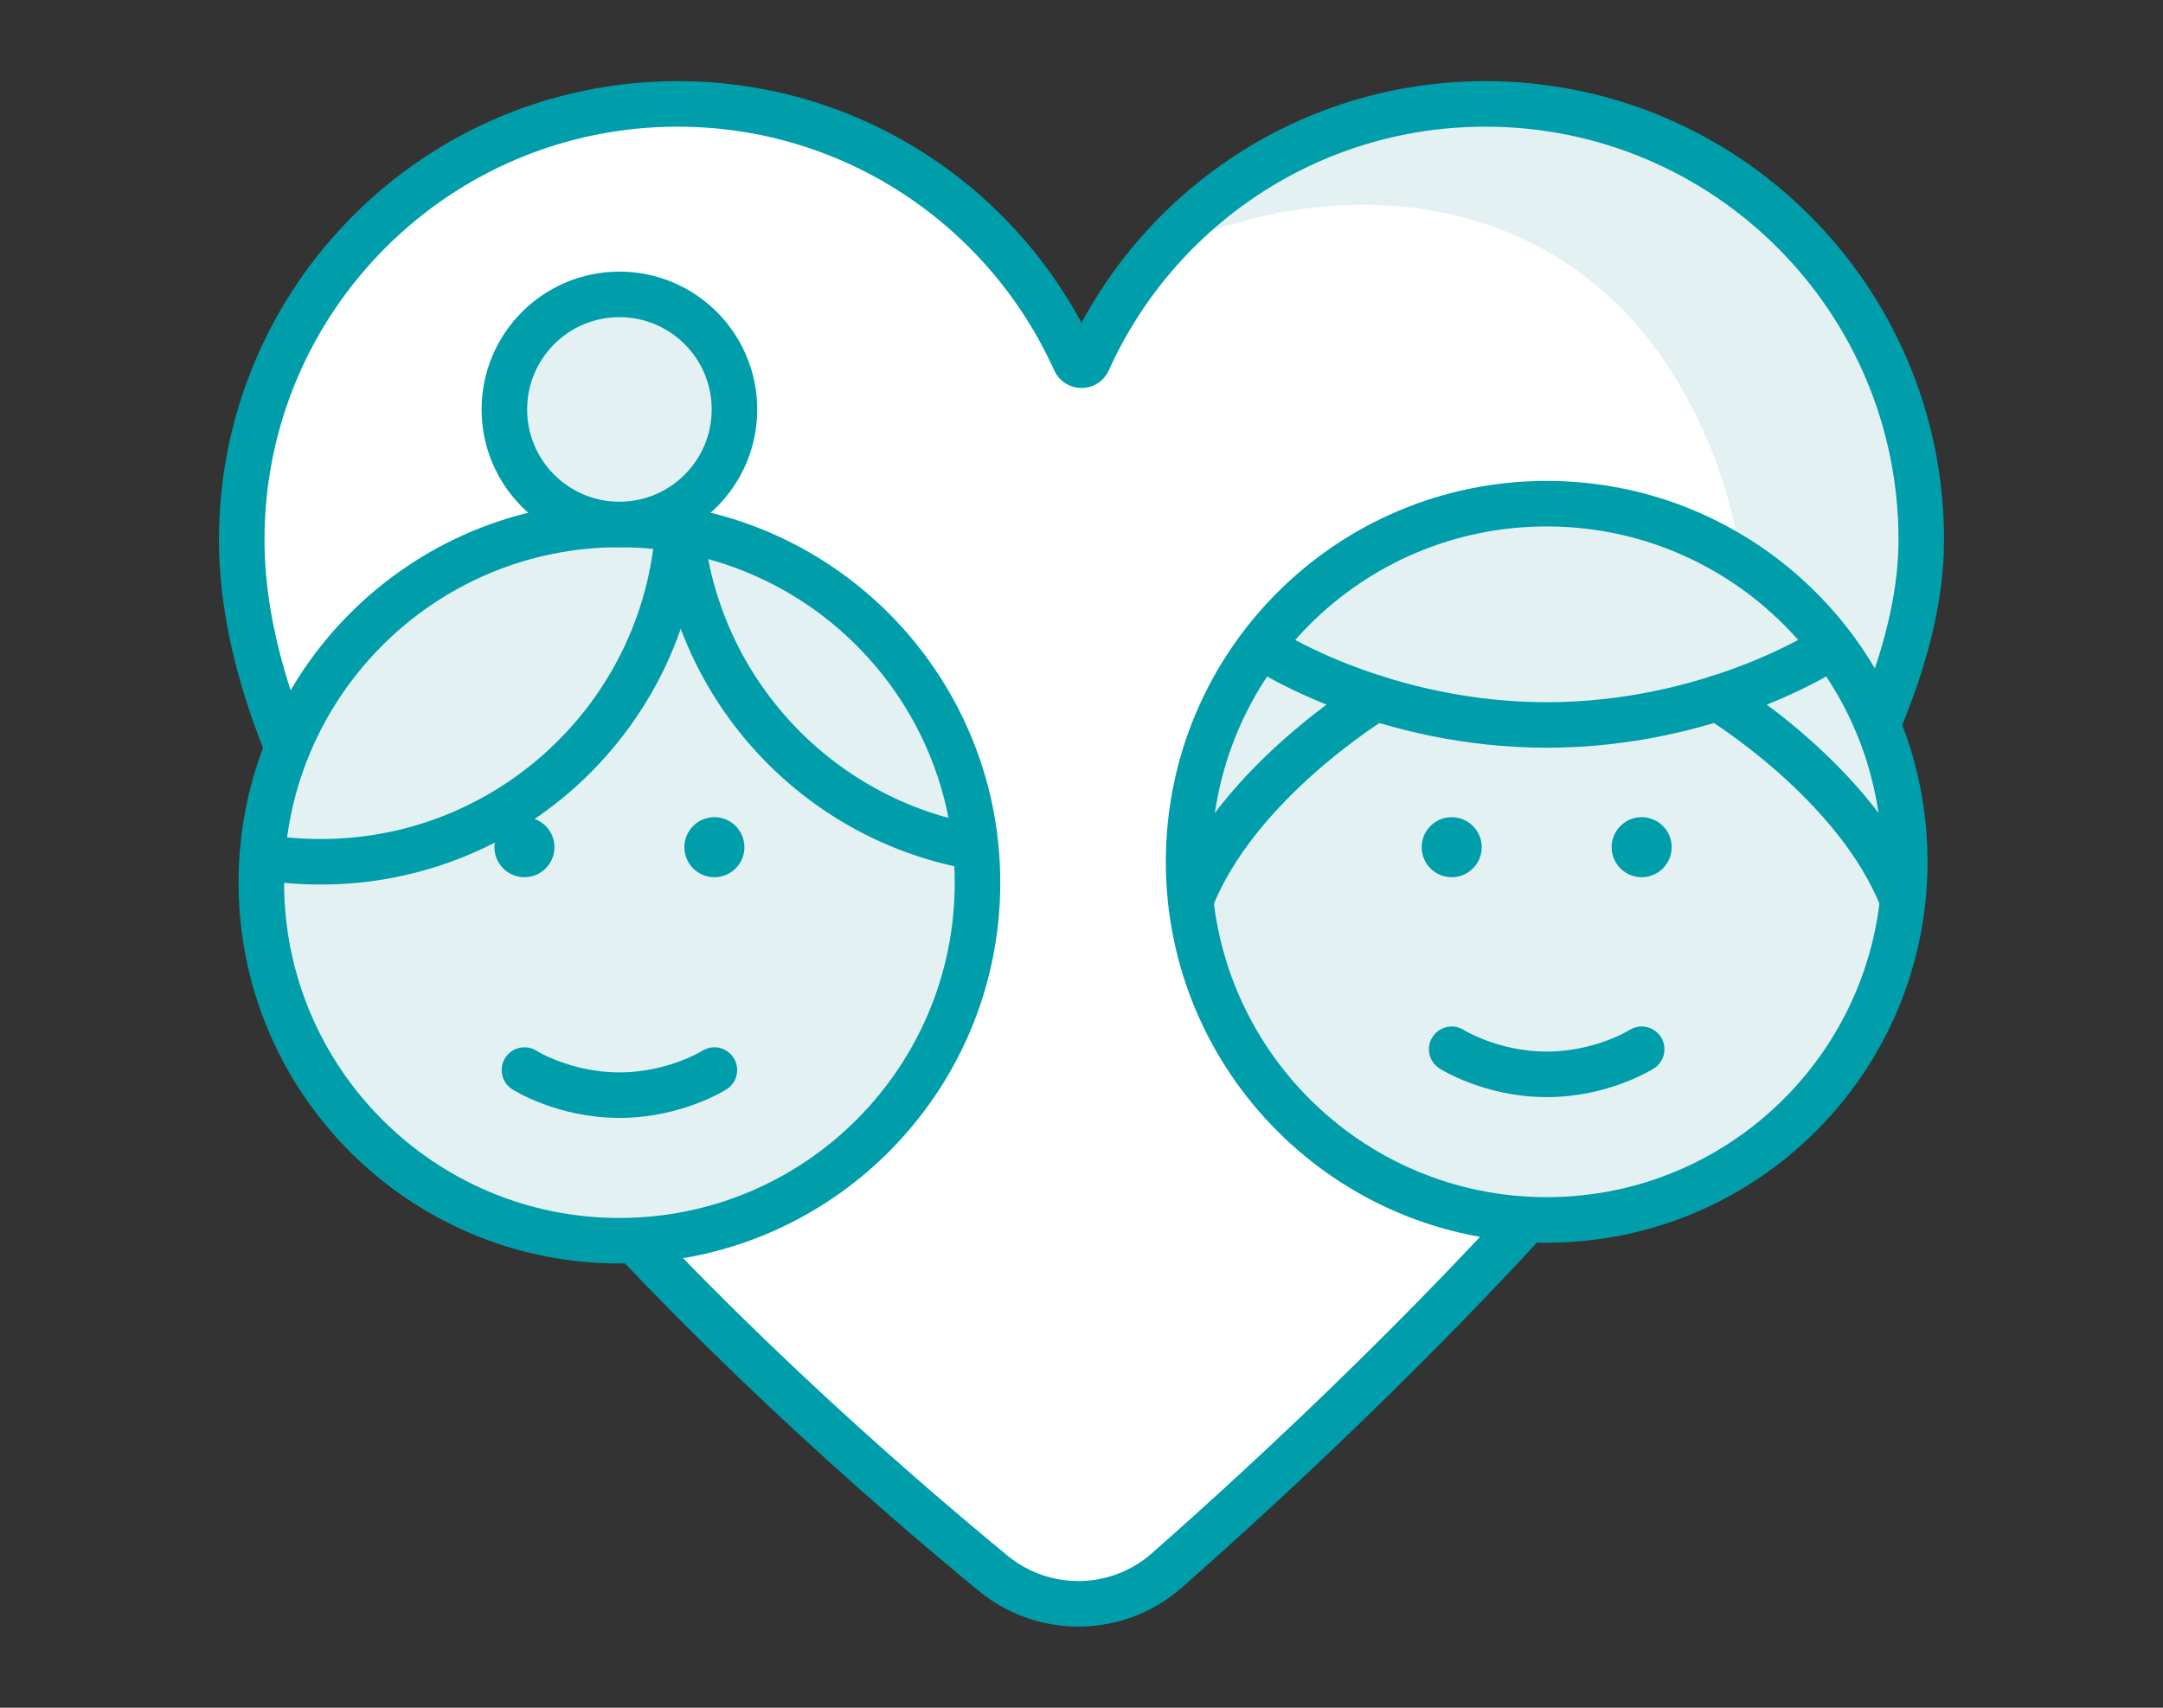
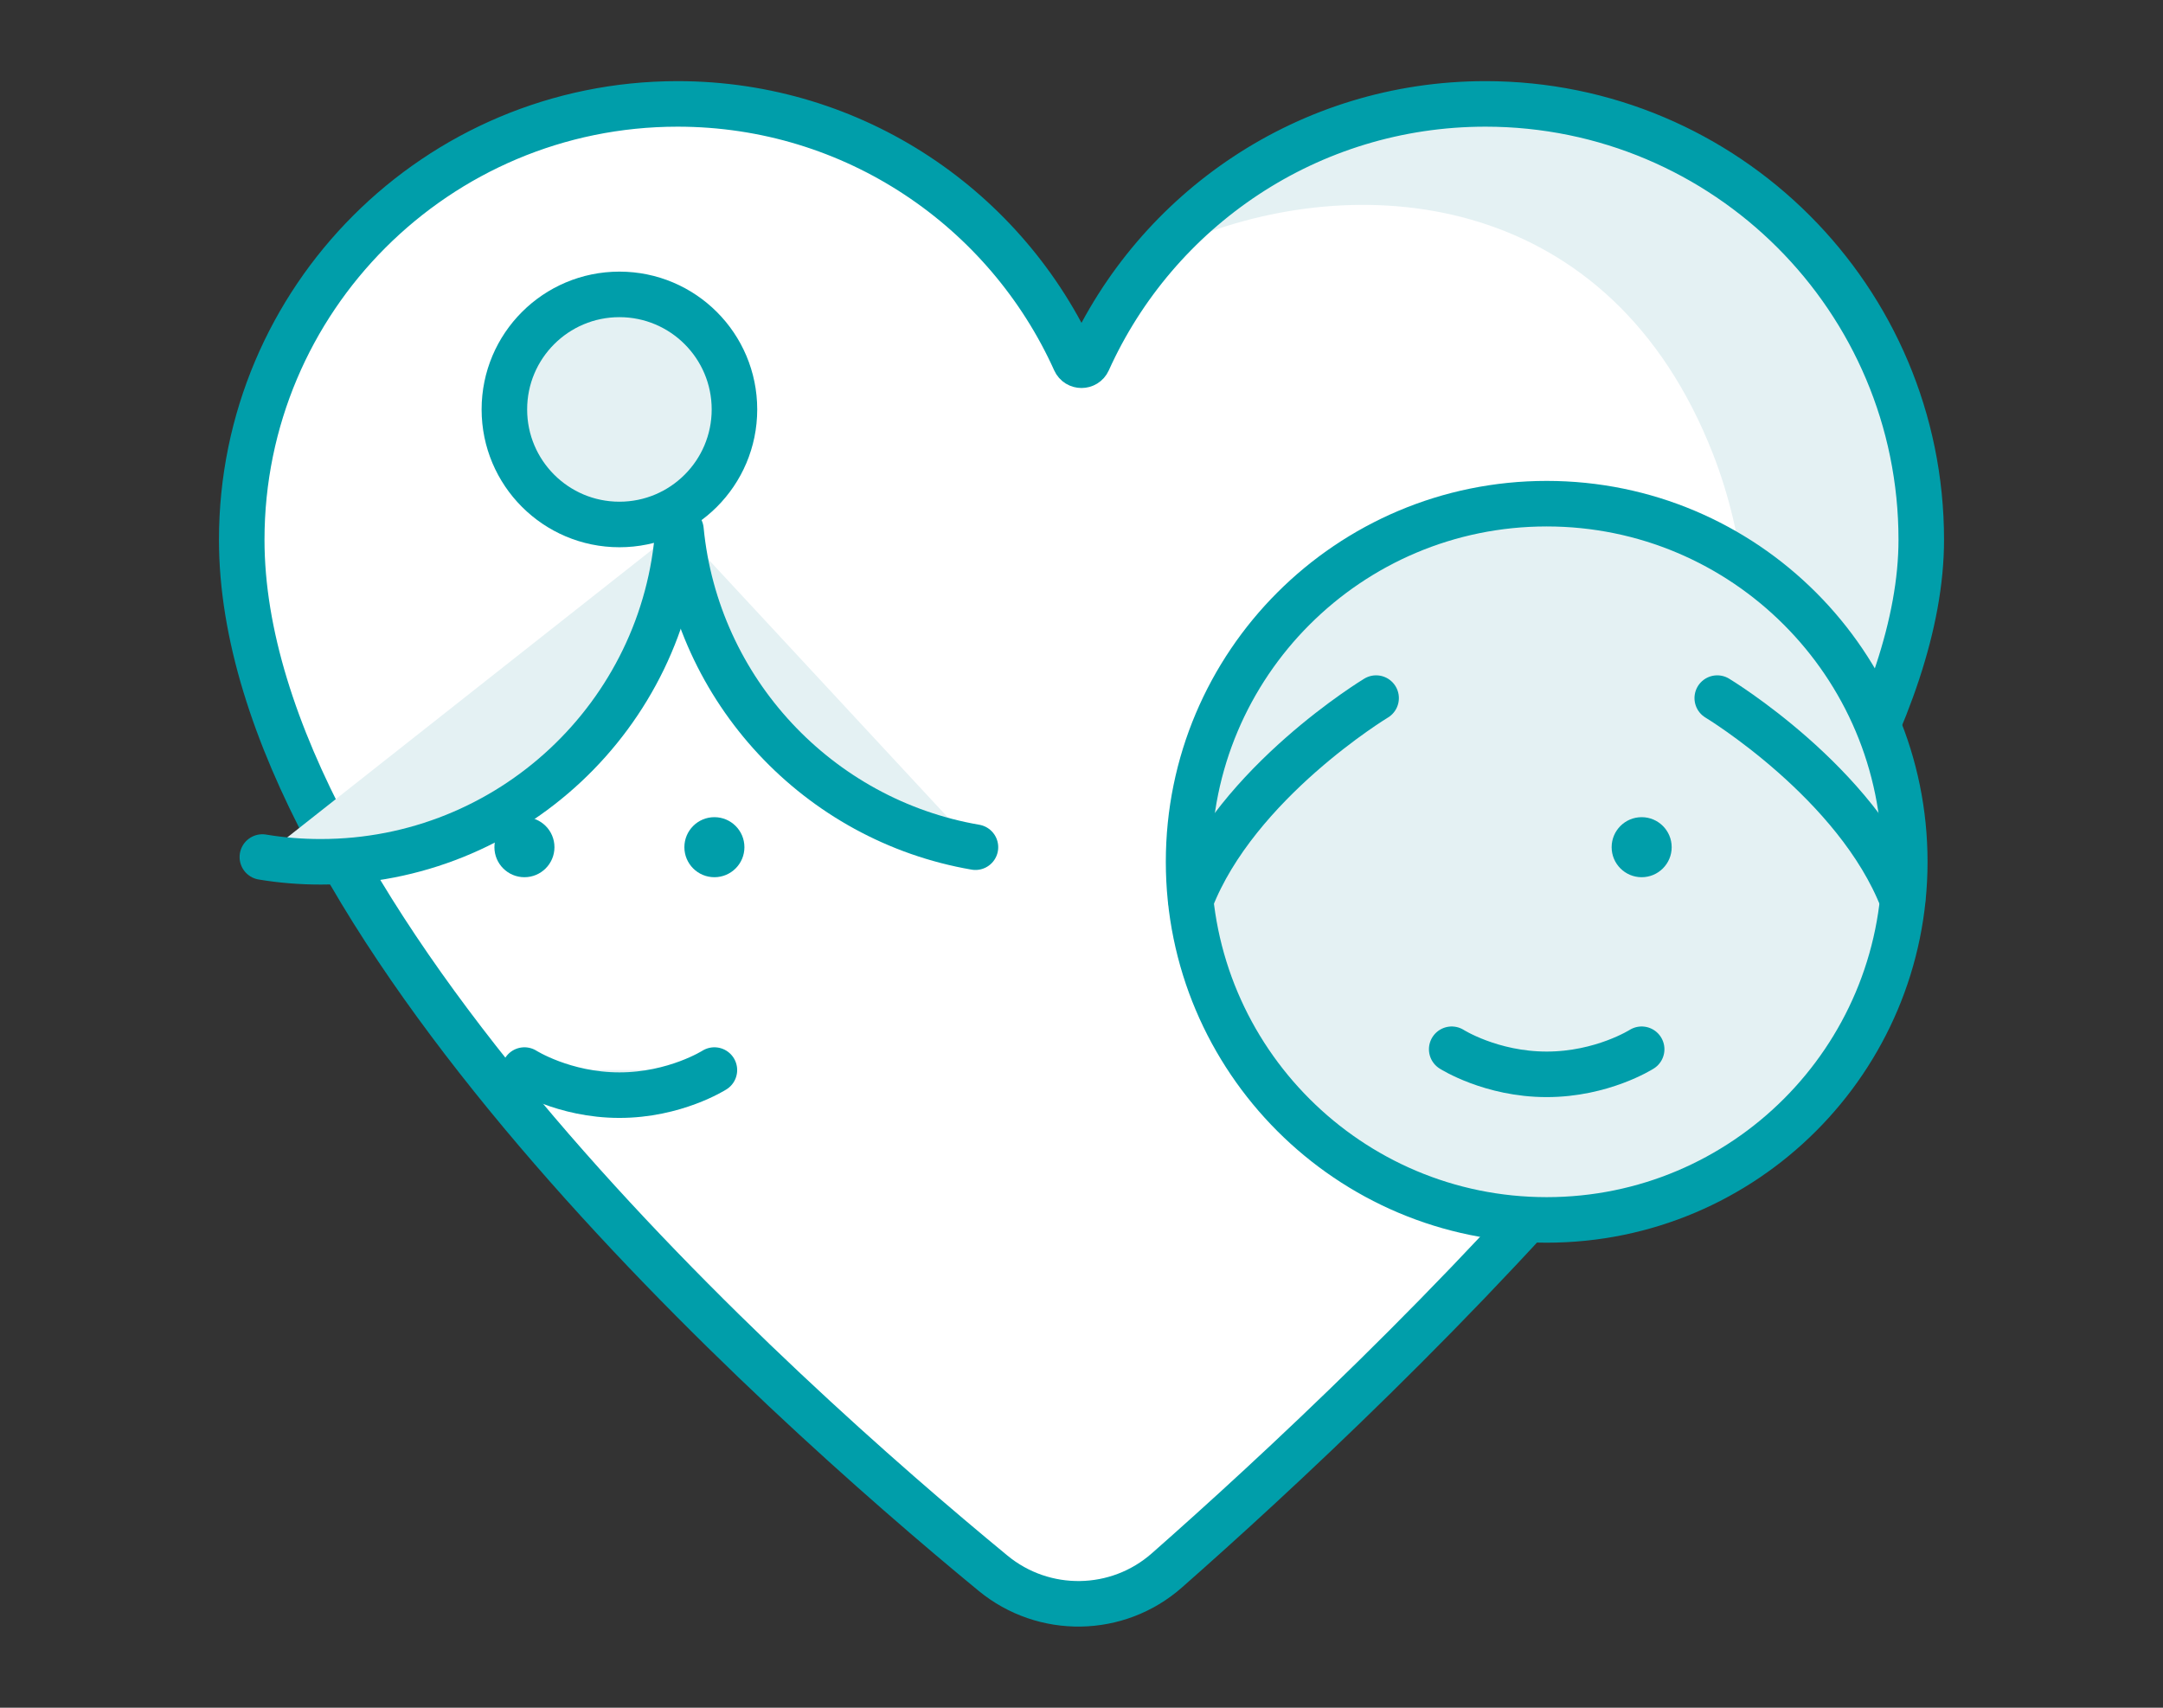
<svg xmlns="http://www.w3.org/2000/svg" id="Layer_2" data-name="Layer 2" viewBox="0 0 380 300">
  <rect x="0" y="0" width="380" height="300" fill="#333333" stroke="none" />
  <defs>
    <style>
      .cls-1 {
        fill: #009eaa;
      }

      .cls-2, .cls-3 {
        fill: #e4f1f3;
      }

      .cls-4 {
        fill: #fff;
      }

      .cls-5 {
        fill: none;
      }

      .cls-5, .cls-3 {
        stroke: #009eaa;
        stroke-linecap: round;
        stroke-linejoin: round;
        stroke-width: 8px;
      }
    </style>
  </defs>
  <path class="cls-4" d="M260.957,18.253c-31.093,0-57.815,18.546-69.807,45.167-.445.988-1.855.988-2.301,0-11.992-26.621-38.717-45.167-69.806-45.167-42.292,0-76.576,34.283-76.576,76.575,0,66.228,94.091,150.345,131.991,181.54,8.928,7.348,21.865,7.15,30.541-.493,37.536-33.062,132.533-122.517,132.533-181.048,0-42.292-34.287-76.575-76.575-76.575Z" />
  <g>
    <path class="cls-2" d="M338.076,94.828c0-42.292-34.287-76.575-76.575-76.575-17.346,0-38.845,13.737-51.672,23.463,29.87-11.842,73.117-8.099,91.138,38.099,11.321,29.022,5.646,66.185,2.423,92.941,20.05-27.221,34.686-54.956,34.686-77.929Z" />
    <path class="cls-5" d="M260.957,18.253c-31.093,0-57.815,18.546-69.807,45.167-.445.988-1.855.988-2.301,0-11.992-26.621-38.717-45.167-69.806-45.167-42.292,0-76.576,34.283-76.576,76.575,0,66.228,94.091,150.345,131.991,181.54,8.928,7.348,21.865,7.15,30.541-.493,37.536-33.062,132.533-122.517,132.533-181.048,0-42.292-34.287-76.575-76.575-76.575Z" />
  </g>
  <g>
    <g>
      <g>
        <g>
-           <path class="cls-3" d="M171.731,155.048c0,34.745-28.166,62.913-62.911,62.913s-62.911-28.168-62.911-62.913,28.166-62.911,62.911-62.911,62.911,28.166,62.911,62.911Z" />
          <path class="cls-3" d="M46.093,150.557c3.346.557,6.747.836,10.258.836,33.23,0,60.492-25.757,62.778-58.428" />
          <path class="cls-3" d="M119.632,93.076c2.732,28.21,24.14,51.013,51.737,55.752" />
          <circle class="cls-3" cx="108.82" cy="71.926" r="20.21" />
        </g>
        <path class="cls-3" d="M125.507,187.98s-6.915,4.406-16.686,4.406c-9.772,0-16.686-4.406-16.686-4.406" />
      </g>
      <circle class="cls-1" cx="125.507" cy="148.828" r="5.274" />
      <circle class="cls-1" cx="92.134" cy="148.828" r="5.274" />
    </g>
    <g>
      <g>
        <g>
          <path class="cls-3" d="M334.635,151.392c0,34.745-28.166,62.913-62.911,62.913s-62.911-28.168-62.911-62.913,28.166-62.911,62.911-62.911,62.911,28.166,62.911,62.911Z" />
          <path class="cls-3" d="M288.41,184.324s-6.915,4.406-16.686,4.406c-9.772,0-16.686-4.406-16.686-4.406" />
        </g>
-         <path class="cls-3" d="M320.229,114.548s-20.1,12.808-48.506,12.808c-28.406,0-48.506-12.808-48.506-12.808" />
        <g>
          <path class="cls-3" d="M241.757,122.637s-24.517,14.798-32.542,35.476" />
          <path class="cls-3" d="M301.691,122.637s24.517,14.798,32.542,35.476" />
        </g>
      </g>
-       <circle class="cls-1" cx="255.037" cy="148.828" r="5.274" />
      <circle class="cls-1" cx="288.41" cy="148.828" r="5.274" />
    </g>
  </g>
</svg>